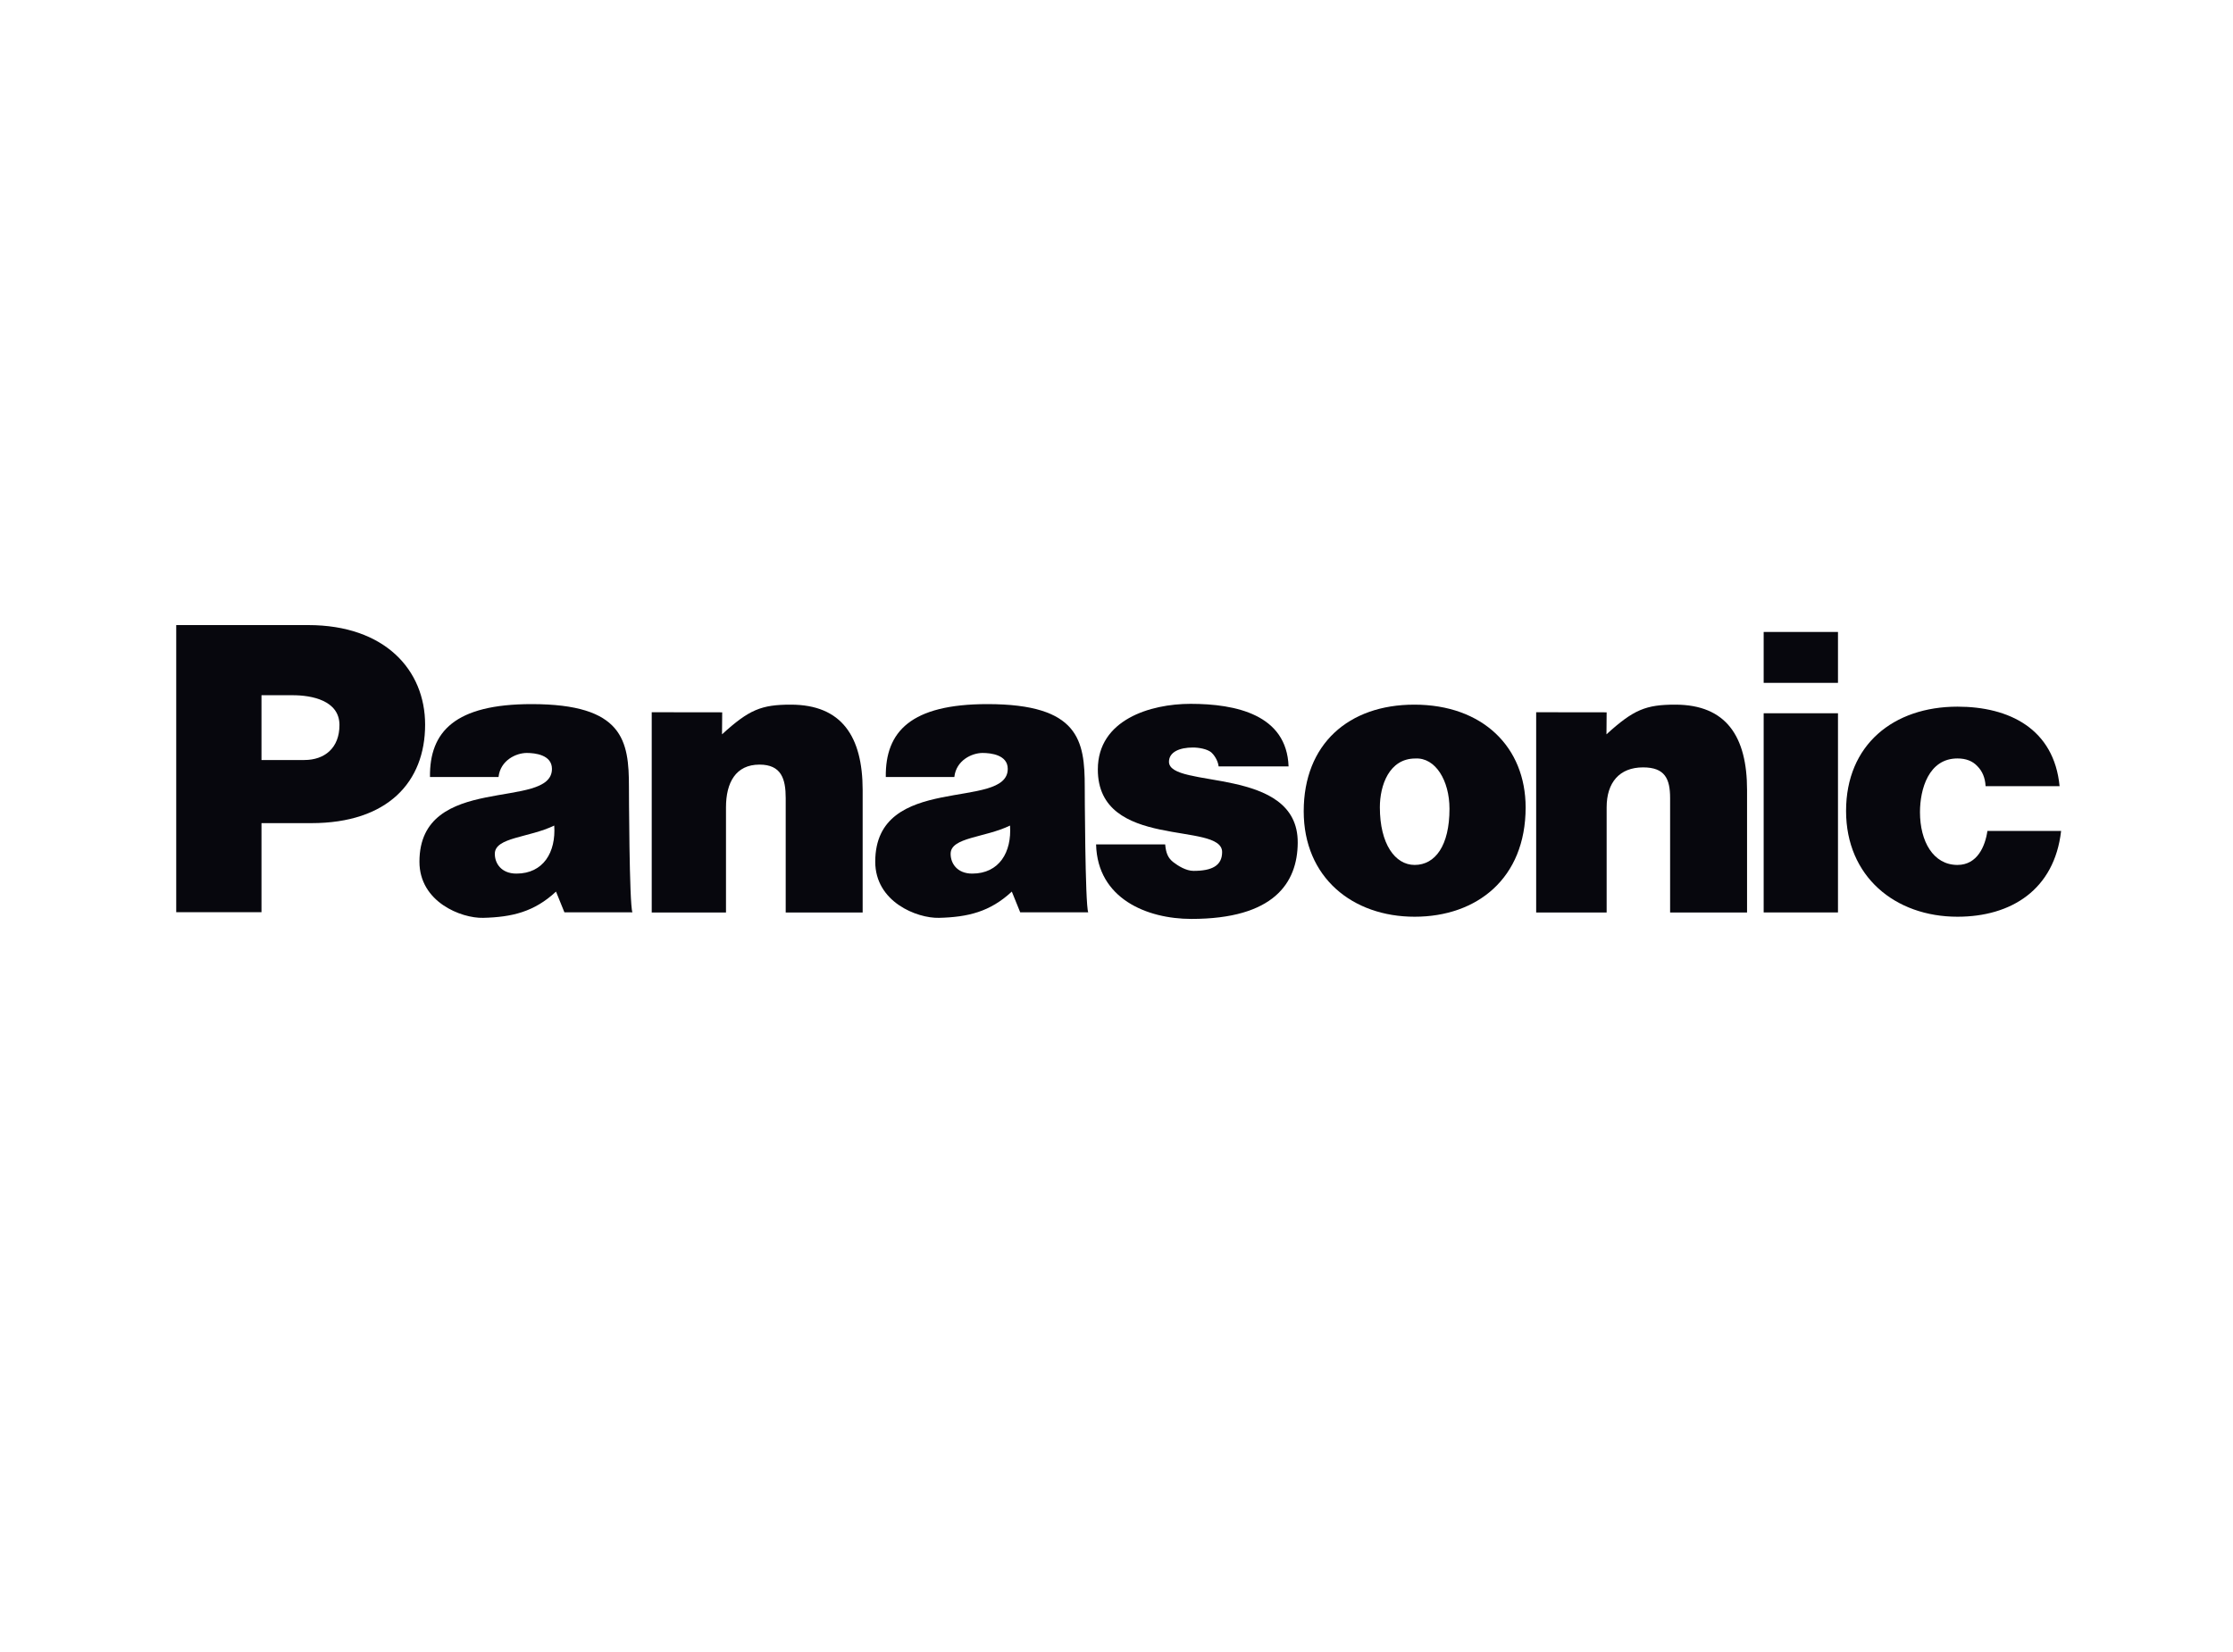
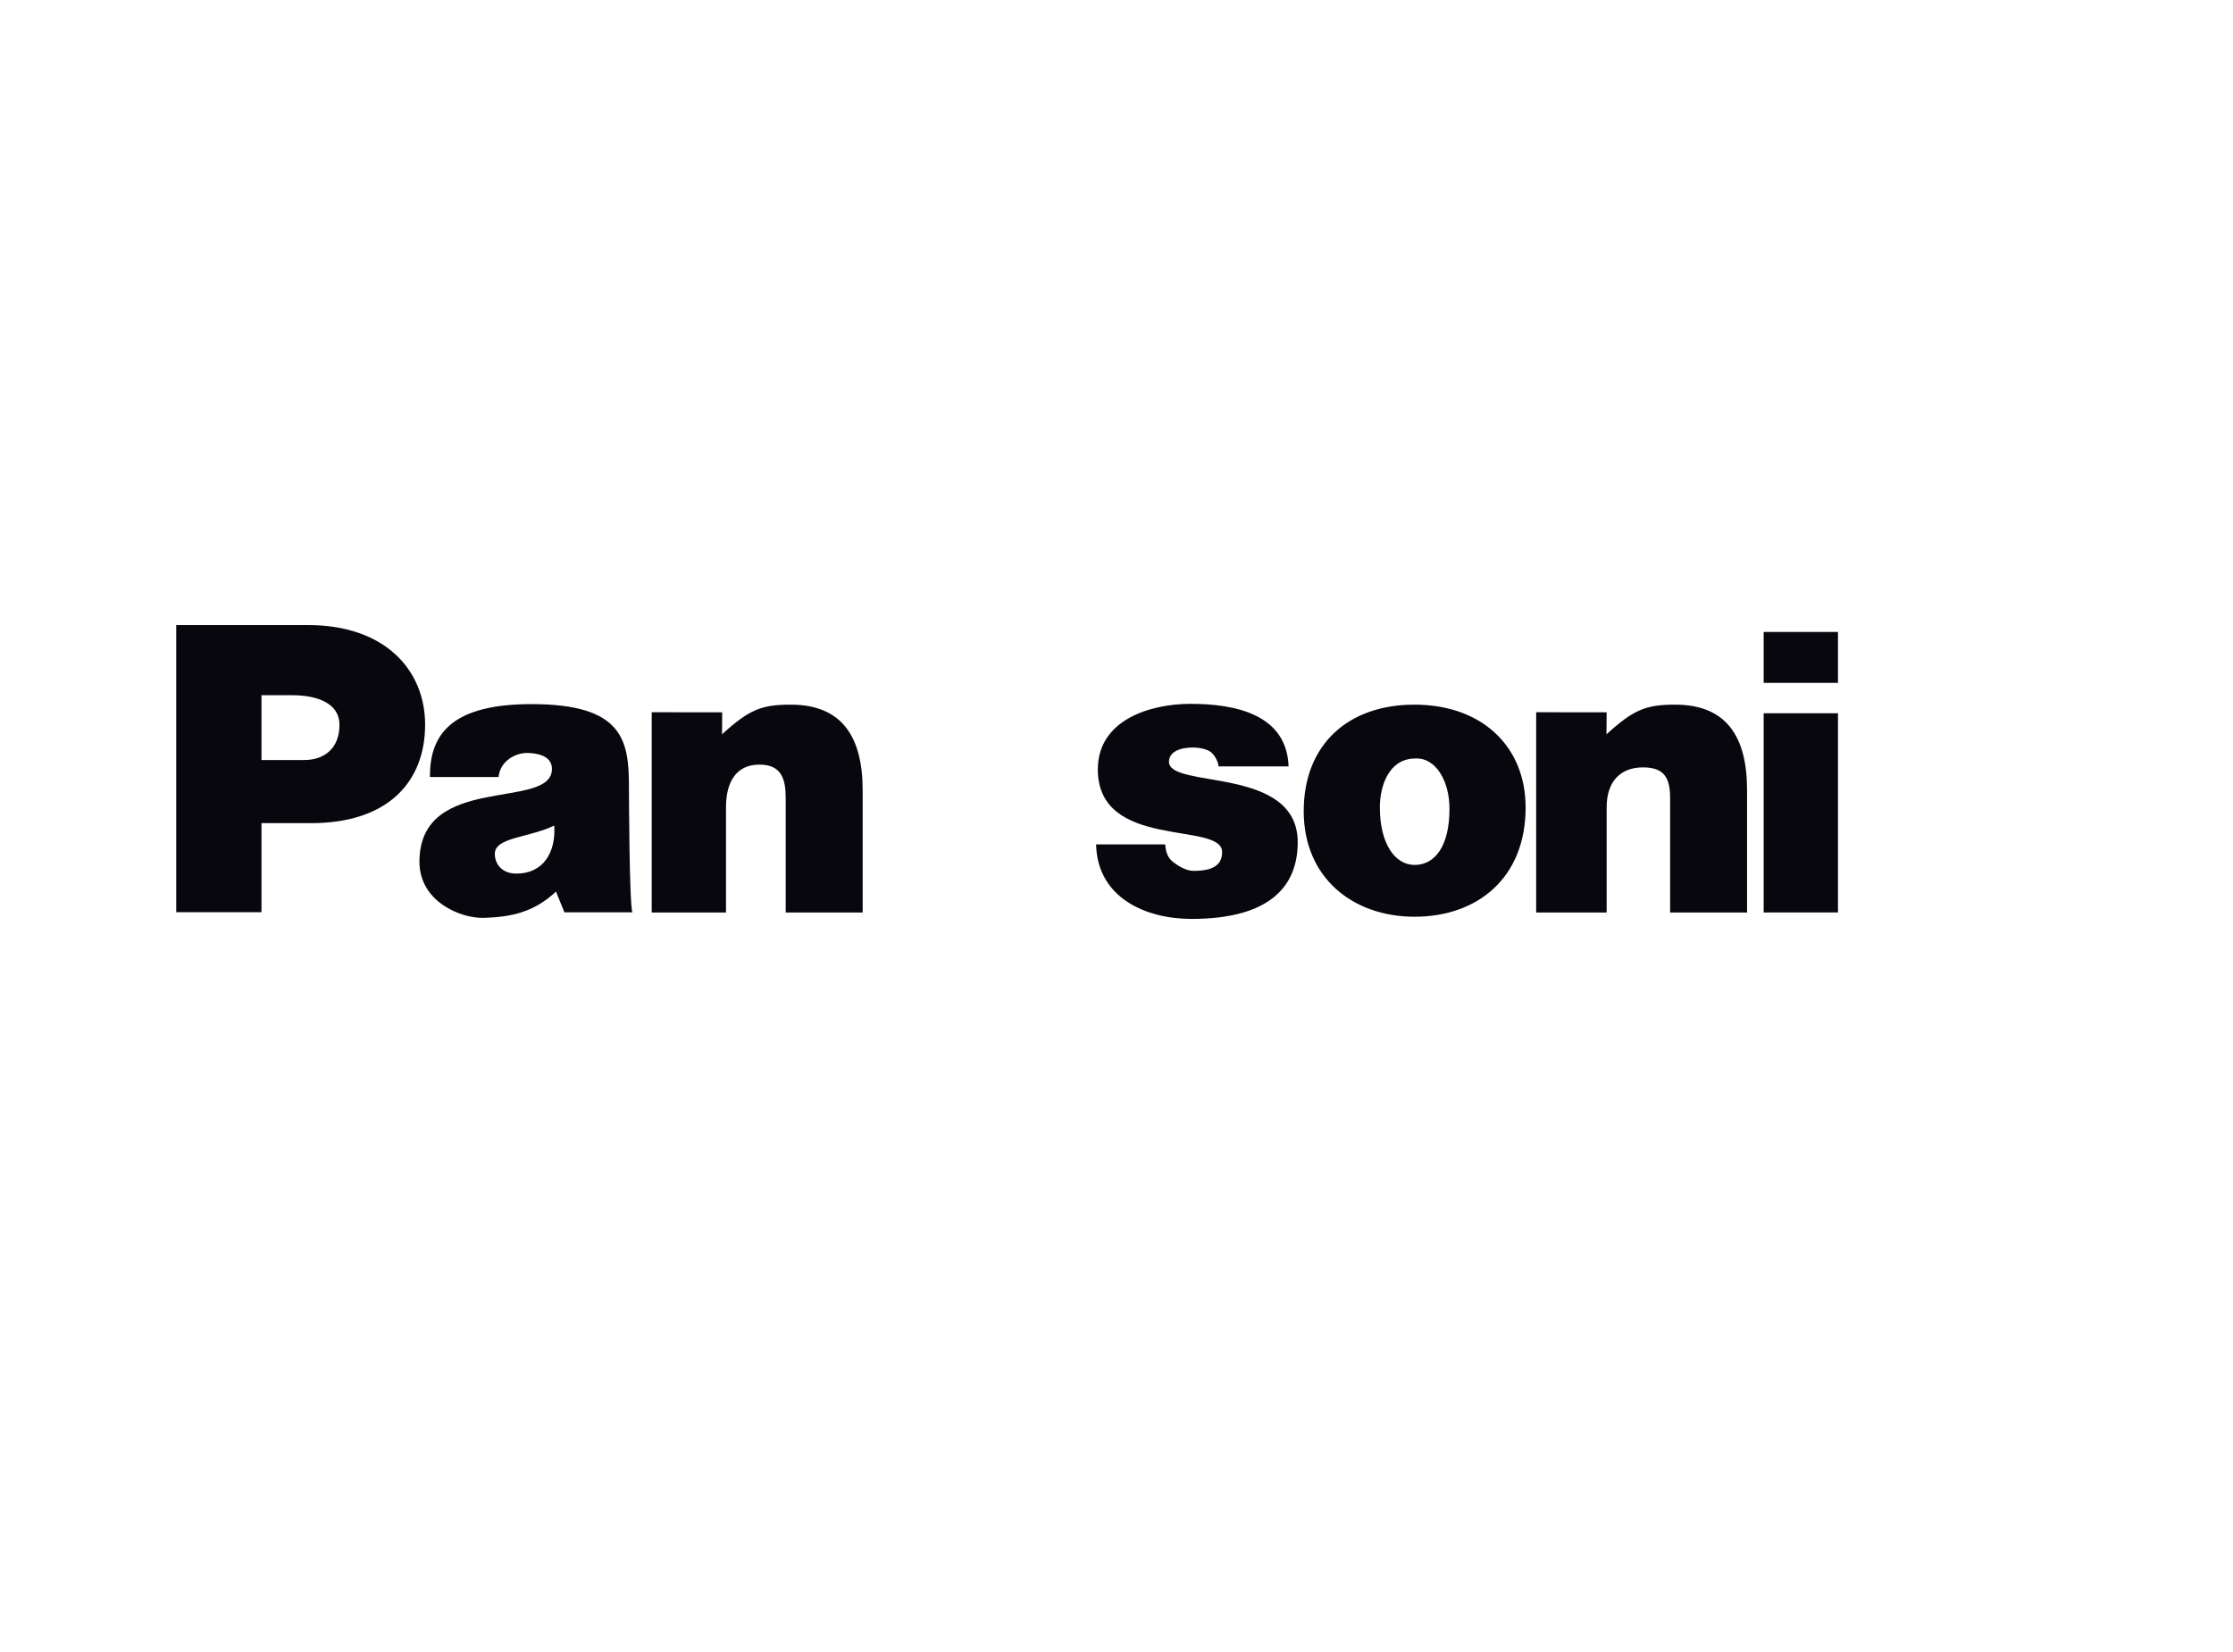
<svg xmlns="http://www.w3.org/2000/svg" id="Layer_1" x="0px" y="0px" viewBox="0 0 500 370" style="enable-background:new 0 0 500 370;" xml:space="preserve">
  <style type="text/css">	.st0{display:none;fill-rule:evenodd;clip-rule:evenodd;fill:#FFFFFF;}	.st1{display:none;}	.st2{display:inline;fill-rule:evenodd;clip-rule:evenodd;fill:#FFFFFF;}	.st3{display:inline;fill-rule:evenodd;clip-rule:evenodd;fill:#EC1C24;}	.st4{display:inline;fill-rule:evenodd;clip-rule:evenodd;fill:#231F20;}	.st5{display:inline;fill-rule:evenodd;clip-rule:evenodd;fill:#00A551;}	.st6{display:inline;fill-rule:evenodd;clip-rule:evenodd;fill:url(#SVGID_1_);}	.st7{display:inline;fill:none;stroke:#231F20;stroke-width:1;}	.st8{fill:#07070D;}</style>
  <rect x="0.5" y="-64.5" class="st0" width="500" height="500" />
  <g class="st1">
    <path class="st2" d="M383.49,47.14c44.14,111.94,7.38,231.89-134.96,301.59C106.2,279.03,69.31,159.08,113.57,47.14   C199.43,15.85,310.99,21.19,383.49,47.14z" />
-     <path class="st3" d="M138.5,39.25c72.25-19.59,157.09-16.66,221.2,0.51V78.3l-5.09,23.53c-55.97-15.77-127.2-20.61-213.82,0.38   l-5.34-35.49L138.5,39.25z" />
+     <path class="st3" d="M138.5,39.25V78.3l-5.09,23.53c-55.97-15.77-127.2-20.61-213.82,0.38   l-5.34-35.49L138.5,39.25z" />
    <path class="st4" d="M249.8,349.37l-60.67-80.9c-71.74-59.28-93.49-138.9-67.67-224.13l-7.89,2.8   C69.18,159.46,106.32,279.66,249.8,349.37z" />
    <path class="st5" d="M129.86,41.67l12.47-3.69C131,132.37,186.2,210.47,253.24,245.07l-27.73,13.36   C157.71,214.16,107.85,128.68,129.86,41.67z" />
    <path class="st4" d="M247.26,349.37l60.68-80.9c71.61-59.28,93.49-138.9,67.54-224.13l8.01,2.8   C427.76,159.46,390.62,279.66,247.26,349.37z" />
    <path class="st5" d="M367.08,41.67l-12.47-3.69c11.32,94.38-43.88,172.48-110.92,207.08l27.73,13.36   C339.36,214.16,389.09,128.68,367.08,41.67z" />
    <path class="st3" d="M344.95,278.27c-23.91,26.59-55.97,50.63-96.42,70.47c-40.45-19.84-72.38-43.76-96.42-70.34   c35.49-7.12,68.31-19.21,96.55-35.74C277.15,259.44,309.97,271.91,344.95,278.27z" />
    <radialGradient id="SVGID_1_" cx="247.801" cy="59.102" r="57.316" gradientTransform="matrix(1 0 0 -1 0 370)" gradientUnits="userSpaceOnUse">
      <stop offset="0" style="stop-color:#FFF100" />
      <stop offset="0.238" style="stop-color:#FFE204" />
      <stop offset="0.71" style="stop-color:#FFCA0B" />
      <stop offset="1" style="stop-color:#FFC10E" />
    </radialGradient>
    <path class="st6" d="M248.28,281.06l8.27,5.85l8.27,5.98l-3.18,9.67l-3.18,9.54h-10.18v29.13c5.34,0,10.68-0.89,15.65-2.42   l-4.83-4.2l9.67-11.45l16.54-5.72l2.29,5.34c5.85-7.38,9.41-16.41,9.41-26.2c0-0.13,0-0.13-0.13-0.25l-4.71,2.8l-10.05-10.81   l0.64-17.3l4.96-0.51c-6.23-7.89-15.01-13.74-25.44-16.66l2.04,7.38l-16.03,4.83v15H248.28z M248.28,281.06L248.28,281.06v-15.01   l-0.64,0.13l-15.9-4.96l2.16-7.38c-10.43,3.05-19.33,9.16-25.57,17.17l6.23,0.64l0.76,17.3l-10.18,10.81l-5.6-3.18l0,0   c0,9.79,3.43,18.83,9.41,26.33l2.04-4.83l16.92,4.83l9.03,12.34l-4.07,3.69c4.83,1.53,10.05,2.29,15.39,2.29l0,0V312.1l0,0h-10.3   l-3.18-9.54l-3.18-9.67l8.4-5.98L248.28,281.06z" />
    <path class="st2" d="M291.15,80.72V68.64h2.8v6.11c0,1.4,0.64,2.04,1.78,2.04c1.02,0,1.53-0.64,1.65-2.04V48.93   c0-0.89,0.13-1.53,0.38-1.91c0.38-0.51,0.89-0.76,1.78-1.14c1.4-0.38,2.54-1.14,3.43-2.16v31.04c0,2.54-0.76,4.45-2.29,5.72   c-1.4,1.02-2.93,1.53-4.71,1.53C294.07,81.99,292.55,81.61,291.15,80.72L291.15,80.72z M291.15,66.48h2.8V48.93   c0-0.89-0.13-1.53-0.38-1.91c-0.38-0.51-0.89-0.76-1.78-1.14c-0.25,0-0.38-0.13-0.64-0.13L291.15,66.48L291.15,66.48z    M309.97,73.85V48.92c0-0.89,0.13-1.53,0.51-1.91c0.25-0.51,0.89-0.76,1.78-1.14c1.4-0.38,2.54-1.14,3.43-2.16v30.15L309.97,73.85   L309.97,73.85z M291.15,45.74v20.73h-2.8V43.7C289.11,44.6,290,45.23,291.15,45.74L291.15,45.74z M291.15,68.64v12.08   c-0.13-0.13-0.13-0.25-0.25-0.25c-1.65-1.27-2.54-3.18-2.54-5.72v-6.11H291.15L291.15,68.64z M268.12,73.85v-5.22h1.65v-3.56   c-0.64,0-1.14,0.25-1.65,0.51v-5.09c0.89-0.38,1.91-0.64,3.05-0.76c1.91-0.38,3.31-1.02,3.94-1.78v13.48   c0,0.76-0.25,1.27-0.64,1.78c-0.51,0.38-1.14,0.64-1.78,0.64H268.12z M188.49,54.9c0-0.76,0.25-1.4,0.89-1.91   c0.51-0.64,1.14-0.89,2.04-0.89c0.76,0,1.4,0.25,2.04,0.89c0.51,0.51,0.89,1.14,0.89,1.91c0,0.76-0.38,1.53-0.89,2.03   c-0.64,0.64-1.27,0.89-2.04,0.89c-0.89,0-1.53-0.25-2.04-0.89C188.75,56.43,188.49,55.66,188.49,54.9L188.49,54.9z M268.12,60.5   v5.09c-0.89,0.64-1.4,1.65-1.53,3.05h1.53v5.22h-14.5h-1.53h-5.6h-1.53h-1.65c-0.76,0-1.27-0.25-1.78-0.64   c-0.51-0.51-0.76-1.02-0.76-1.78V43.71c0.89,1.02,2.04,1.78,3.43,2.16c0.89,0.38,1.53,0.64,1.78,1.14   c0.25,0.38,0.51,1.02,0.51,1.91v19.72h5.6h1.53h7.63c0.25-2.8,1.27-4.96,3.05-6.36C265.32,61.51,266.6,60.88,268.12,60.5   L268.12,60.5z M228.05,68.38L228.05,68.38v-2.16c0-0.89,0.13-1.53,0.38-1.91c0.25-0.51,0.89-0.76,1.78-1.14   c1.4-0.38,2.54-1.14,3.43-2.16V77.8c0,1.02-0.38,1.78-1.15,2.42c-0.51,0.64-1.27,1.02-2.04,1.14c-0.25,0-0.51,0-0.76,0   s-0.51,0-0.64,0h-1.78c-2.93,0-5.22-2.29-5.22-5.21v-0.38h5.98v-7.39H228.05z M214.44,73.85V48.92c0-0.89,0.25-1.53,0.51-1.91   c0.25-0.51,0.89-0.89,1.78-1.14c1.4-0.38,2.54-1.14,3.43-2.16v30.15L214.44,73.85L214.44,73.85z M196,54.9   c0-0.76,0.25-1.4,0.89-1.91c0.51-0.64,1.14-0.89,2.03-0.89c0.76,0,1.4,0.25,2.04,0.89c0.51,0.51,0.76,1.14,0.76,1.91   c0,0.76-0.25,1.53-0.76,2.03c-0.64,0.64-1.27,0.89-2.04,0.89c-0.89,0-1.53-0.25-2.03-0.89C196.25,56.43,196,55.66,196,54.9   L196,54.9z M202.1,68.64v-4.33c0-0.89,0.13-1.53,0.38-1.91c0.25-0.51,0.89-0.89,1.78-1.14c1.4-0.38,2.54-1.14,3.43-2.16v12.34   c0,0.76-0.25,1.27-0.76,1.78c-0.51,0.38-1.02,0.64-1.78,0.64h-21.37c-0.64,0-1.27-0.25-1.65-0.64c-0.51-0.51-0.76-1.02-0.76-1.78   v-4.71c0-0.76,0.13-1.53,0.38-1.91c0.38-0.38,0.89-0.76,1.78-1.14c1.4-0.38,2.54-1.14,3.43-2.16v7.12L202.1,68.64L202.1,68.64z" />
-     <path class="st7" d="M383.49,47.14c44.14,111.94,7.38,231.89-134.96,301.59C106.2,279.03,69.31,159.08,113.57,47.14   C199.43,15.85,310.99,21.19,383.49,47.14z" />
    <path class="st4" d="M267.11,190.11v-5.21c1.78,0,3.69,0,5.47,0c0.13-0.25,0.38-0.51,0.25-0.76c-1.65-4.71-3.69-9.29-5.72-13.87   v-6.49h9.03c0.38,0.13,0.25,0.51,0.25,0.64c-0.25,0.38-0.64,0-0.89,0.38c3.82,10.56,7.89,21.11,12.97,31.16   c0.13,0.25,1.02,0.38,0.89,1.02c0,0.25-0.13,0.38-0.38,0.51h-10.94c-0.64-0.38-1.78,0.38-1.78-0.76c0.25-0.38,0.76,0.13,1.02-0.38   l-2.42-6.23L267.11,190.11L267.11,190.11z M267.11,152.46v-16.41c2.04,4.96,4.32,9.79,6.74,14.63c0.13,0.25,1.27,0.51,1.14,1.27   c-0.13,0.13-0.25,0.38-0.51,0.51H267.11L267.11,152.46z M315.44,116.47c1.27,0.51,3.31,0.38,3.69-1.27c0.25,0,0.51,0.25,0.64,0.51   c0.13,3.43,0,6.74,0,10.3c-0.13,0.25-0.13,0.76-0.51,0.89c-0.64-0.64-0.64-1.65-1.53-1.91c-8.52-0.51-17.43-1.53-25.44-1.91   l-0.13,0.13v5.22l0.25,0.25c0.25,0.13,8.27,0.51,15.9,0.64c0.51-0.13,0-0.89,0.64-0.76c0.51,0,1.02-0.38,1.14,0.25v9.92   c0.25,0.76-0.64,0.89-1.02,0.51c-0.38-1.02-1.4-1.4-2.54-1.65c-4.45-0.51-8.9-0.38-13.36-0.51c-0.51-0.25-1.14,0.13-1.02,0.76v5.47   c0.25,0.89,1.02,0.13,1.53,0.38c8.01,0.38,15.9,0.51,23.91,0.64c1.02,0.13,1.02-0.89,1.53-1.53c0.25-0.13,0.51,0.13,0.64,0.38v2.67   v7.76c0,0.25-0.13,0.64-0.51,0.89c-0.76-0.13-0.13-1.53-1.15-1.4c-0.76-0.38-1.91-0.25-2.93-0.25c-12.21-0.13-24.3-0.64-36.51-0.38   c-0.38-0.13-0.64-0.38-0.89-0.76c1.14-0.25,1.4-0.64,2.29-1.4v-34.73c-0.38-0.76-1.14-1.27-1.91-1.27   c-0.25-0.13-0.25-0.38-0.13-0.51c0.64-0.76,1.53-0.13,2.42-0.25C292.04,114.43,303.87,114.94,315.44,116.47z M267.11,136.05v16.41   h-5.6c-0.64-0.38-2.04,0.38-2.04-0.89c0.25-0.51,0.89,0.13,1.27-0.51l-3.05-7.38h-8.9v-6.11c2.16,0,4.2,0,6.36,0   c0.13-0.38,0.38-0.64,0.13-0.89c-1.78-5.6-4.07-10.94-6.49-16.28v-7.76h10.56c0.38,0.13,0.25,0.51,0.25,0.89   c-0.25,0.38-0.76-0.13-1.02,0.38C261.25,121.3,264.05,128.68,267.11,136.05L267.11,136.05z M267.11,163.78v6.49c0,0,0,0-0.13-0.13   c-2.29,4.45-3.69,9.41-5.6,13.99c-0.13,0.38,0.25,0.51,0.25,0.76c1.78,0,3.69,0,5.47,0v5.21h-7.76l-2.42,6.11   c0.64,0.51,1.53,0.25,1.27,0.89l-0.25,0.25c-3.18,0.25-6.23,0.13-9.16,0.13v-3.56c4.07-9.41,7.38-19.33,11.07-29   c-0.25-0.51-1.15-0.13-1.02-0.89l0.25-0.25L267.11,163.78L267.11,163.78z M248.79,112.65v7.76c-0.13-0.13-0.13-0.13-0.13-0.13   c-0.38,0.51-0.64,1.14-0.89,1.78v-9.41L248.79,112.65L248.79,112.65z M248.79,137.58v6.11h-1.02v-6.11   C248.02,137.58,248.41,137.58,248.79,137.58L248.79,137.58z M248.79,193.93v3.56c-0.38,0-0.76,0-1.02,0v-1.4   C248.02,195.33,248.41,194.57,248.79,193.93L248.79,193.93z M247.77,172.94v-9.67c0.25-0.51,0.76-0.76,0.89,0.25v9.03   c0.13,0.51-0.38,1.14-0.89,0.64C247.77,173.07,247.77,173.07,247.77,172.94z M224.62,113.16c0,0,0,0,0,0.13V113.16L224.62,113.16   L224.62,113.16z M247.77,112.65l-8.52,0.13l-0.25,0.25c-0.13,0.89,1.02,0.25,1.27,1.02c-4.71,12.34-9.03,25.19-14.76,37.14   c-0.13,0.38-0.64,0-0.89,0.38l0,0v0.38c0,0.25,0.13,0.51,0.38,0.64l0.13-0.13c4.33,0,8.52,0.13,12.72-0.13l0.38-0.38   c0.38-0.76-0.76-0.38-1.53-1.02l2.93-7.25h8.14v-6.11c-1.91,0-3.69,0-5.47,0c-0.13-0.38-0.38-0.51-0.38-0.89   c2.16-4.83,3.56-9.92,5.85-14.63L247.77,112.65L247.77,112.65z M247.77,163.28v9.67c-0.13-0.64-0.76-1.27-1.53-1.14h-21.37   l-0.25,0.13v-7.76c7.63,0,15.26,0.13,22.9-0.25C247.52,163.66,247.64,163.4,247.77,163.28L247.77,163.28z M247.77,196.09v1.4   c-0.25,0-0.38,0-0.51,0l-0.13,0.13c-0.25-0.25-0.38-0.51-0.38-0.89c0.25-0.38,0.76,0,0.76-0.38   C247.64,196.35,247.64,196.22,247.77,196.09L247.77,196.09z M224.62,196.98v-1.27c0.25,0.76,1.78,0.13,1.53,1.15   c-0.38,0.13-0.76,0.13-1.14,0.13h-0.39V196.98z M224.62,186.55v-9.41c0.13,0.13,0.13,0.13,0.25,0.13h14.76   c0.51-0.25,0.13-1.4,1.02-1.14c0.25,0.38,0.38,0.76,0.25,1.27v7.76c0.25,0.76-1.02,1.14-0.89,0.13c-0.51-0.89-1.27-0.51-2.16-0.76   c-4.33,0.13-8.65-0.13-13.1,0C224.75,185.15,224.62,185.92,224.62,186.55z M224.62,113.29c0,0.25,0,0.51-0.25,0.64   c-1.02,0.25-1.65,1.02-2.16,1.78c0.13,8.4,0.38,16.92-0.25,25.44c-2.04,6.49-8.4,11.7-15.39,11.57c-3.94,0.38-7.89,0.38-11.83,0   c-7.38-0.64-15.01-5.6-15.65-13.48c-0.25-6.61-0.13-13.23-0.13-19.97c-0.25-0.76-1.4-1.65-2.29-1.91c0-0.25,0.13-0.51,0.38-0.51   c5.21-0.51,10.3-1.02,15.52-1.65c0.51,0.13,0.38,0.76,0.13,1.02c-0.64,0.51-1.78,0.25-1.65,1.65c0,0.64-0.13,1.14,0,1.78   l0.13,18.06c0.51,5.98,7.89,6.49,12.47,5.85c2.8-0.64,5.85-2.29,6.49-5.21c1.02-7.38-0.13-14.63,0.13-22.01   c-0.25-0.38,0-1.14-0.64-1.27c-0.51,0-1.02-0.25-1.14-0.64c-0.25-0.38,0-0.64,0.25-0.64c5.22,0.13,10.43-1.14,15.77-0.89l0.13,0.25   v0.14H224.62z M224.62,151.57c0,0.13,0,0.25,0,0.38V151.57L224.62,151.57z M224.62,164.17v7.76l0,0v5.09v0.13v9.41   c-0.13,2.93,0,5.85,0,8.78c0,0.13,0,0.25,0,0.38v1.27h-11.96c-0.25-0.13-0.64-0.13-0.76-0.38c0.64-0.64,1.78-0.25,1.78-1.53   c0.51-9.54,0.25-19.08,0.38-28.62c0-0.89-3.18-2.42-0.51-2.29C217.24,164.17,220.93,164.17,224.62,164.17z" />
  </g>
  <g>
    <path class="st8" d="M316.76,193.72c-4.39,0-7.79-4.71-7.79-12.91c0-4.89,2.07-10.93,7.95-10.93c4.47-0.25,7.64,4.9,7.64,11.28   C324.56,189.36,321.39,193.72,316.76,193.72 M316.67,157.82c-14.67,0-24.75,8.8-24.75,23.88c0,14.83,10.92,23.62,24.84,23.62   c13.92,0,24.85-8.56,24.85-24.47C341.61,167.34,332,157.82,316.67,157.82" />
    <path class="st8" d="M261.75,170.57c0.04-2.15,2.38-3.15,5.36-3.15c1.33,0,3.19,0.33,4.1,1.08c0.44,0.36,1.48,1.64,1.66,3.15h15.66   c-0.42-11.59-11.79-14.01-21.95-14.01c-9.03,0-20.74,3.57-20.76,14.67c-0.03,18.21,27.83,11.56,27.83,18.52   c0,3.07-2.3,4.22-6.41,4.22c-1.66,0-3.44-1.12-4.52-1.95c-1.16-0.91-1.64-1.98-1.82-3.98h-15.47c0.3,12.16,11.4,16.69,21.34,16.69   c18.43,0,23.75-8.02,23.81-17.05C290.71,171.36,261.64,176.83,261.75,170.57" />
-     <path class="st8" d="M217.69,195.66c-3.39,0-4.86-2.32-4.83-4.47c0.04-3.68,7.67-3.55,13.3-6.29   C226.57,190.86,223.74,195.66,217.69,195.66 M242.89,176.26c0-10.36-1.24-18.56-21.79-18.56c-17.15,0-22.88,6.16-22.76,16.32h15.35   c0.41-3.73,3.92-5.38,6.33-5.38c1.82,0,5.63,0.41,5.63,3.56c0.01,9.43-29.67,0.73-29.67,20.8c0,9.03,9.37,12.69,14.26,12.57   c6.46-0.16,11.43-1.33,16.32-5.88l1.88,4.64h15.23C242.96,202.67,242.89,176.26,242.89,176.26" />
    <path class="st8" d="M68.14,170.22h-9.59v-14.51h7.02c4.14,0,10.44,1.13,10.44,6.68C76.01,167.53,72.69,170.22,68.14,170.22    M69.02,140H39.46v64.31h19.09v-19.95h11.13c17.15,0,25.51-9.22,25.51-22.06C95.19,150.05,86.16,140,69.02,140" />
    <path class="st8" d="M375.11,157.82c-6.54,0-9.31,1.09-15.4,6.65l0.04-4.93l-15.78-0.02v44.85h15.78v-23.55   c0-5.55,2.86-8.95,8.16-8.95c4.89,0,6.05,2.56,6.05,6.87v25.63h17.23v-27.45C391.19,164.98,386.54,157.82,375.11,157.82" />
    <path class="st8" d="M177.06,157.82c-6.54,0-9.31,1.09-15.39,6.65l0.04-4.93l-15.78-0.02v44.85h16.63v-23.55   c0-5.55,2.19-9.57,7.5-9.57c4.89,0,5.87,3.19,5.87,7.5v25.63h17.23v-27.45C193.15,164.98,188.49,157.82,177.06,157.82" />
    <path class="st8" d="M115.63,195.66c-3.4,0-4.86-2.32-4.83-4.47c0.04-3.68,7.66-3.55,13.3-6.29   C124.51,190.86,121.68,195.66,115.63,195.66 M140.83,176.26c0-10.36-1.24-18.56-21.79-18.56c-17.15,0-22.88,6.16-22.76,16.32h15.35   c0.41-3.73,3.92-5.38,6.33-5.38c1.82,0,5.63,0.41,5.63,3.56c0.01,9.43-29.67,0.73-29.67,20.8c0,9.03,9.37,12.69,14.26,12.57   c6.46-0.16,11.43-1.33,16.32-5.88l1.88,4.64h15.23C140.89,202.67,140.83,176.26,140.83,176.26" />
-     <path class="st8" d="M445.01,186.11c-0.5,3.4-2.24,7.61-6.71,7.61c-5.42,0-8.39-5.28-8.39-11.82c0-5.13,1.93-12.03,8.39-12.03   c1.91,0,3.4,0.58,4.47,1.74c1.08,1.08,1.74,2.57,1.83,4.47h16.57c-1.24-12.84-11.27-17.81-22.86-17.81   c-14.33,0-24.95,8.53-24.95,23.36c0,14.66,10.95,23.69,24.95,23.69c12.01,0,21.7-6.04,23.2-19.21L445.01,186.11L445.01,186.11z" />
    <rect x="394.91" y="159.75" class="st8" width="16.64" height="44.61" />
    <rect x="394.91" y="141.54" class="st8" width="16.64" height="11.4" />
  </g>
</svg>